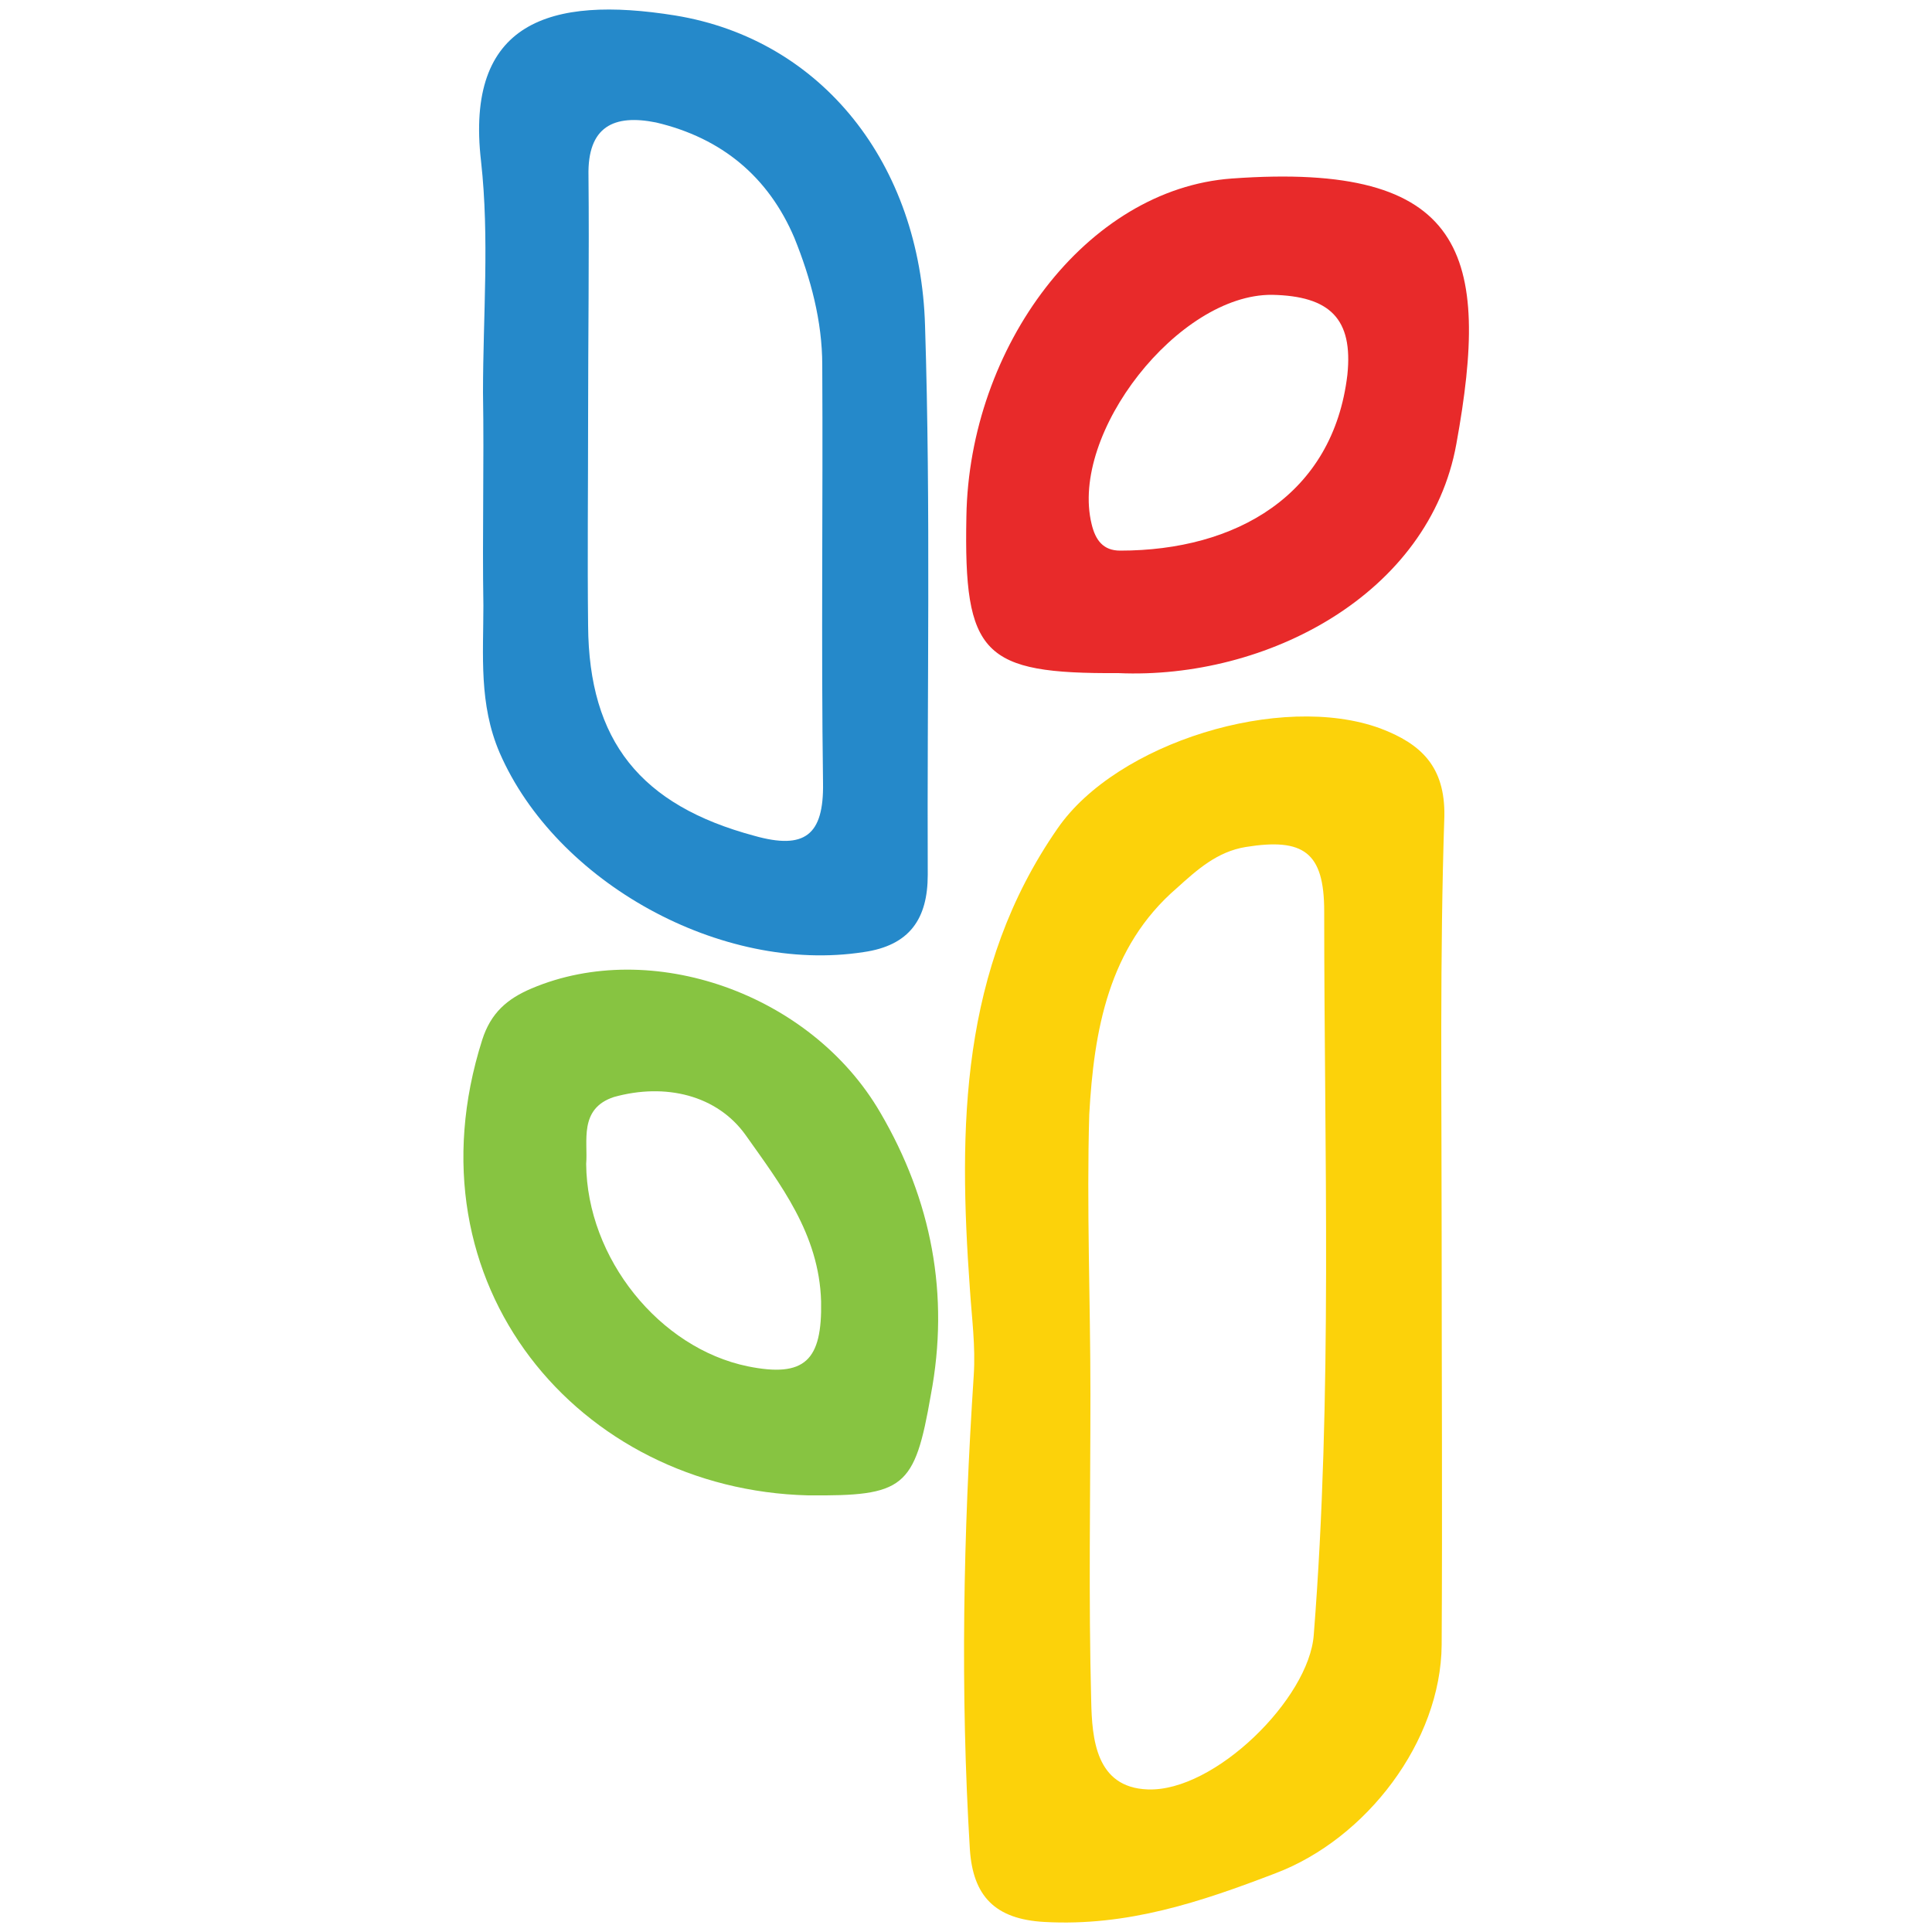
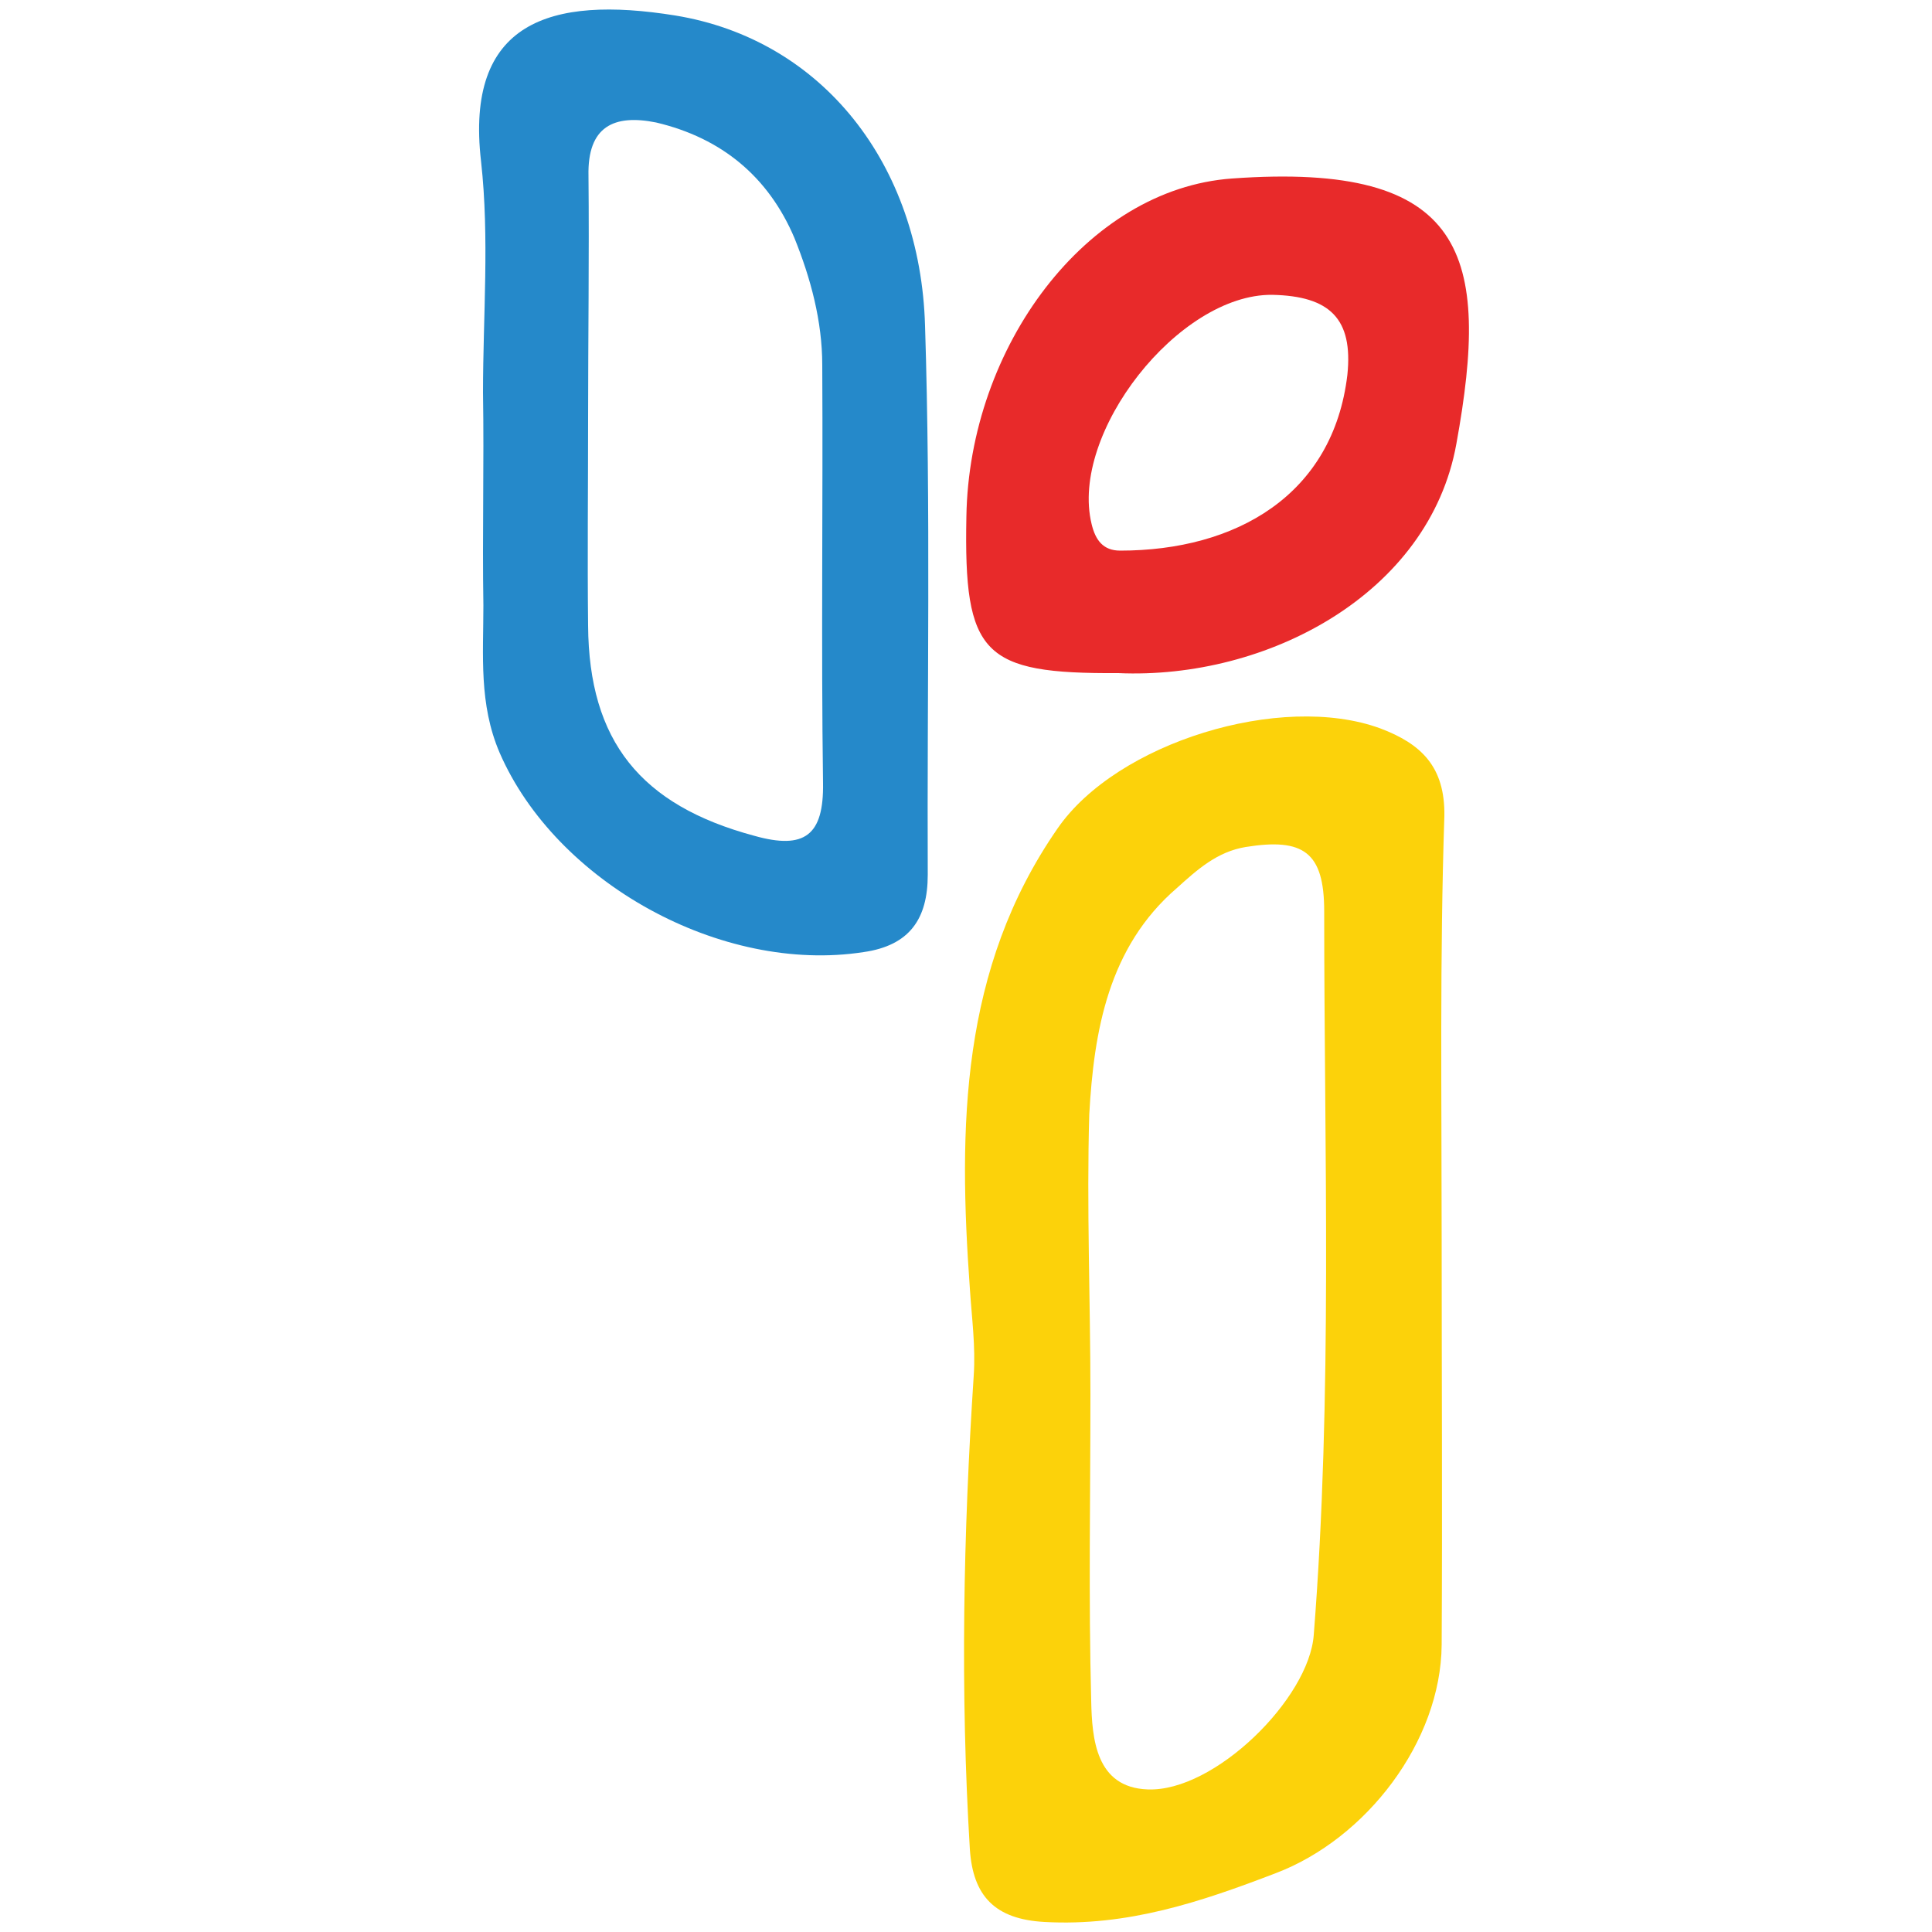
<svg xmlns="http://www.w3.org/2000/svg" version="1.1" id="Layer_1" x="0px" y="0px" viewBox="0 0 500 500" style="enable-background:new 0 0 500 500;" xml:space="preserve">
  <style type="text/css">
	.st0{fill:#FCD20A;}
	.st1{fill:#2589CA;}
	.st2{fill:#E82A2A;}
	.st3{fill:#87C441;}
</style>
  <g>
    <path class="st0" d="M373.1,320.7c0,35.1,0.2,69.9,0,105c-0.2,25-19.5,50.2-43,59.1c-19.3,7.4-38.3,13.8-59.8,12.6   c-12.8-0.7-18.5-6.7-19.3-18.8c-2.5-41-1.7-81.5,1-122.6c0.5-7.7-0.5-14.8-1-22.5c-3-41.8-2.5-82.8,22.7-119.1   c15.3-22.2,57.8-35.3,83.5-25.9c10.6,4,16.8,9.9,16.6,22.7C372.6,247.4,373.1,284.2,373.1,320.7L373.1,320.7z M282.2,360.8   L282.2,360.8c0,26.4-0.5,52.9,0.2,79.3c0.2,9.9,1.2,22.5,14.6,23c17.3,0.7,41.8-23.5,43-40c4.9-62.3,2.7-124.8,2.7-187.3   c0-15.3-5.4-19-20.3-16.6c-7.4,1.2-12.6,5.9-17.8,10.6c-17.8,15.3-21.5,37.1-22.7,58.6C281.2,312.1,282.2,336.6,282.2,360.8   L282.2,360.8z" />
    <path class="st1" d="M125,101.6c0-19.8,1.7-40-0.5-59.8c-4.2-36.1,17.8-43,50.2-37.8c38.1,6.2,63.5,38.5,64.7,80.3   c1.5,47.4,0.5,94.6,0.7,142.1c0,11.4-4.7,18.3-16.6,20c-36.8,5.7-79.6-18-94.2-51.6c-5.4-12.6-4.2-25.2-4.2-38.1   C124.8,138.4,125.3,120.1,125,101.6L125,101.6z M152.2,108.5C152,108.5,152,108.5,152.2,108.5c0,17.8-0.2,35.6,0,53.4   c0.2,29.9,13.6,46.5,43,54.4c13.1,3.7,18-0.2,17.8-13.6c-0.5-36.1,0-72.2-0.2-108.2c0-11.4-3-22.5-7.2-32.9   c-6.7-15.8-18.8-25.9-35.8-29.9c-10.9-2.2-17.8,1-17.5,13.8C152.5,66.5,152.2,87.7,152.2,108.5L152.2,108.5z" />
    <path class="st2" d="M289.4,174.2c-35.1,0.2-40-4.7-39.3-40.5c0.7-44,31.1-84.8,68.7-87.5c60.8-4.4,67,19.8,58.1,68.7   C369.9,153.7,327.9,175.9,289.4,174.2L289.4,174.2z M329.2,76.3c-24.2-0.2-52.4,35.8-46.7,59.3c1,4.2,3,6.9,7.4,6.9   c29.9,0,55.1-14.3,58.8-45.5C350.2,82.5,344.2,76.6,329.2,76.3L329.2,76.3z" />
-     <path class="st3" d="M209.1,387c-59.1-1.5-104.5-54.4-84.3-117.9c2.2-6.9,6.4-10.6,12.8-13.3c30.9-13.1,72.2,1.2,90.2,32.1   c13.3,22.7,18,47.2,13.1,73.1C236.7,385.2,234,387.2,209.1,387z M151.7,301.2c0.2,24.5,19,47.7,41.8,52.4c14.8,3,19.3-1.5,19-16.8   c-0.5-17.5-10.6-30.4-19.5-43c-7.4-10.4-20.8-13.6-34.1-9.9C149.7,286.9,152.2,295.5,151.7,301.2z" />
  </g>
</svg>